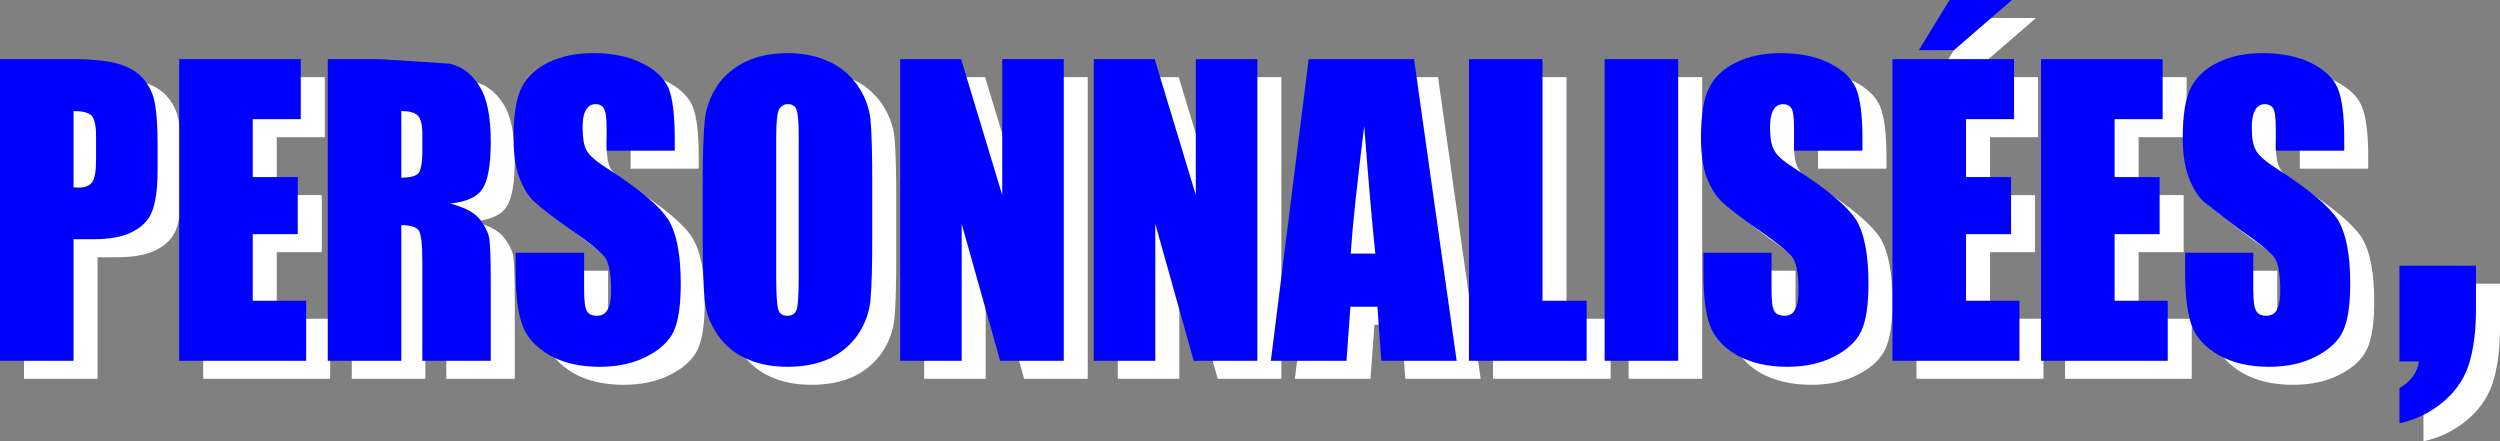
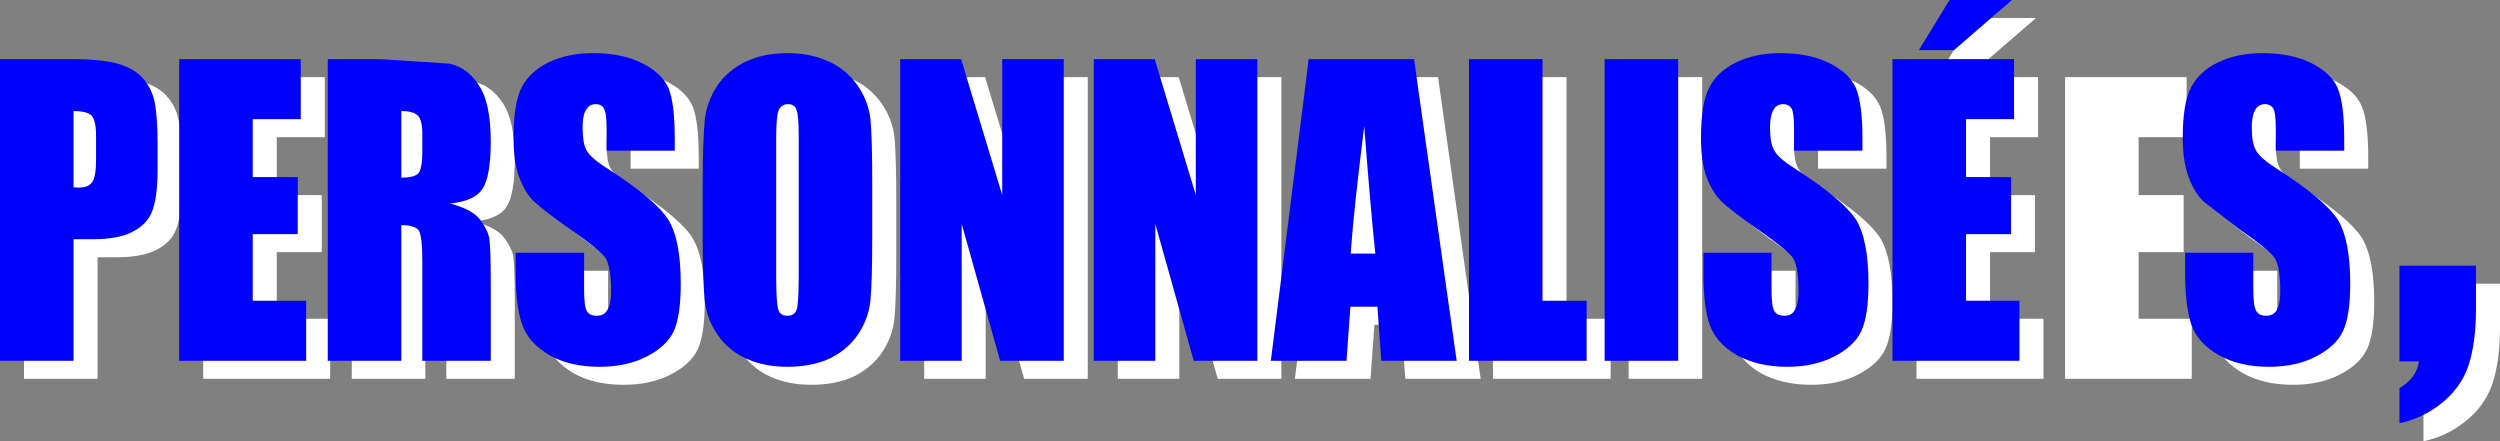
<svg xmlns="http://www.w3.org/2000/svg" height="73.5px" width="416.45px">
  <rect width="100%" height="100%" fill="#808080" stroke="none" />
  <g transform="matrix(1.0, 0.0, 0.0, 1.0, 207.7, 0.3)">
    <path d="M-203.7 12.55 L-191.45 12.55 Q-186.6 12.55 -183.8 13.4 -181.2 14.2 -179.8 15.85 -178.4 17.5 -177.95 19.65 -177.45 22.15 -177.45 26.65 L-177.45 31.0 Q-177.45 35.7 -178.4 38.0 -179.25 40.15 -181.8 41.4 -184.15 42.55 -188.2 42.55 L-191.45 42.55 -191.45 62.8 -203.7 62.8 -203.7 12.55 M-187.7 29.4 L-187.7 25.3 Q-187.7 22.8 -188.45 21.95 -189.2 21.2 -191.45 21.2 L-191.45 33.9 -190.6 33.95 Q-189.0 33.95 -188.35 33.05 -187.7 32.15 -187.7 29.4" fill="#ffffff" fill-rule="evenodd" stroke="none" />
    <path d="M-153.6 22.55 L-161.6 22.55 -161.6 32.2 -154.1 32.2 -154.1 41.7 -161.6 41.7 -161.6 52.8 -152.7 52.8 -152.7 62.8 -173.85 62.8 -173.85 12.55 -153.6 12.55 -153.6 22.55" fill="#ffffff" fill-rule="evenodd" stroke="none" />
    <path d="M-133.35 25.05 Q-133.35 22.7 -134.1 21.95 -134.85 21.2 -136.85 21.2 L-136.85 32.3 Q-134.9 32.3 -134.15 31.7 -133.35 31.1 -133.35 27.8 L-133.35 25.05 M-123.9 16.95 Q-121.95 19.9 -121.95 26.3 -121.95 32.1 -123.35 34.2 -124.7 36.2 -128.7 36.6 -125.05 37.6 -123.8 39.2 -122.55 40.85 -122.25 42.15 -121.95 43.5 -121.95 49.6 L-121.95 62.8 -133.35 62.8 -133.35 46.15 Q-133.35 42.15 -133.9 41.15 -134.5 40.2 -136.85 40.2 L-136.85 62.8 -149.1 62.8 -149.1 12.55 -140.5 12.55 -128.85 13.3 Q-125.8 13.95 -123.9 16.95" fill="#ffffff" fill-rule="evenodd" stroke="none" />
    <path d="M-96.8 13.2 Q-93.5 14.8 -92.35 17.35 -91.3 19.85 -91.3 25.85 L-91.3 27.8 -102.65 27.8 -102.65 24.1 Q-102.65 21.5 -103.1 20.8 -103.45 20.05 -104.5 20.05 -105.55 20.05 -106.1 21.05 -106.65 21.9 -106.65 23.9 -106.65 26.45 -106.05 27.65 -105.35 29.0 -102.55 30.75 -94.5 35.95 -92.4 39.25 -90.3 42.65 -90.3 49.95 -90.3 55.25 -91.45 57.85 -92.65 60.4 -96.0 62.1 -99.3 63.8 -103.85 63.8 -108.75 63.8 -112.2 61.85 -115.65 59.8 -116.7 56.8 -117.8 53.8 -117.8 48.1 L-117.8 44.8 -106.4 44.8 -106.4 50.9 Q-106.4 53.75 -105.95 54.5 -105.5 55.3 -104.3 55.3 -103.05 55.3 -102.5 54.3 -101.9 53.25 -101.9 51.25 -101.9 46.85 -103.0 45.45 -104.3 43.95 -108.7 40.9 L-114.75 36.25 Q-116.2 34.9 -117.2 32.25 -118.15 29.7 -118.15 25.65 -118.15 19.9 -116.8 17.25 -115.4 14.6 -112.35 13.1 -109.15 11.55 -104.9 11.55 -100.1 11.55 -96.8 13.2" fill="#ffffff" fill-rule="evenodd" stroke="none" />
    <path d="M-73.9 20.85 Q-74.4 21.75 -74.4 25.5 L-74.4 48.9 Q-74.4 53.1 -74.05 54.3 -73.75 55.3 -72.5 55.3 -71.3 55.3 -70.95 54.15 -70.65 52.95 -70.65 48.55 L-70.65 25.5 Q-70.65 21.95 -71.0 21.05 -71.3 20.05 -72.45 20.05 -73.35 20.05 -73.9 20.85 M-58.4 33.4 L-58.4 42.0 Q-58.4 49.55 -58.7 52.7 -59.0 55.8 -60.8 58.45 -62.55 61.0 -65.55 62.45 -68.55 63.8 -72.5 63.8 -76.35 63.8 -79.25 62.5 -82.25 61.2 -84.1 58.55 -85.9 56.0 -86.3 52.85 -86.65 49.2 -86.65 42.0 L-86.65 33.4 Q-86.65 26.4 -86.3 22.7 -85.95 19.6 -84.2 16.95 -82.45 14.4 -79.45 12.95 -76.4 11.55 -72.5 11.55 -68.75 11.55 -65.75 12.9 -62.85 14.15 -60.9 16.85 -59.05 19.5 -58.7 22.55 -58.4 25.7 -58.4 33.4" fill="#ffffff" fill-rule="evenodd" stroke="none" />
    <path d="M-26.5 12.55 L-26.5 62.8 -37.1 62.8 -43.5 40.0 -43.5 62.8 -53.75 62.8 -53.75 12.55 -43.6 12.55 -36.75 35.2 -36.75 12.55 -26.5 12.55" fill="#ffffff" fill-rule="evenodd" stroke="none" />
    <path d="M5.75 12.55 L5.75 62.8 -4.85 62.8 -11.25 40.0 -11.25 62.8 -21.5 62.8 -21.5 12.55 -11.35 12.55 -4.5 35.2 -4.5 12.55 5.75 12.55" fill="#ffffff" fill-rule="evenodd" stroke="none" />
    <path d="M21.3 44.95 L25.4 44.95 Q24.6 37.35 23.55 23.7 21.75 38.2 21.3 44.95 M25.75 53.8 L21.25 53.8 20.6 62.8 8.0 62.8 14.3 12.55 31.85 12.55 38.95 62.8 26.4 62.8 25.75 53.8" fill="#ffffff" fill-rule="evenodd" stroke="none" />
    <path d="M53.25 12.55 L53.25 52.8 60.6 52.8 60.6 62.8 41.0 62.8 41.0 12.55 53.25 12.55" fill="#ffffff" fill-rule="evenodd" stroke="none" />
    <path d="M75.85 12.55 L75.85 62.8 63.6 62.8 63.6 12.55 75.85 12.55" fill="#ffffff" fill-rule="evenodd" stroke="none" />
    <path d="M106.55 27.8 L95.15 27.8 95.15 24.1 Q95.15 21.5 94.75 20.8 94.3 20.05 93.3 20.05 92.25 20.05 91.7 21.05 91.15 22.0 91.15 23.9 91.15 26.5 91.8 27.65 92.4 28.95 95.25 30.75 103.25 35.9 105.45 39.25 107.55 42.65 107.55 49.95 107.55 55.3 106.35 57.85 105.15 60.4 101.8 62.1 98.55 63.8 94.0 63.8 89.15 63.8 85.6 61.85 82.15 59.8 81.1 56.8 80.05 53.75 80.05 48.1 L80.05 44.8 91.4 44.8 91.4 50.9 Q91.4 53.75 91.85 54.5 92.35 55.3 93.55 55.3 94.8 55.3 95.3 54.3 95.9 53.25 95.9 51.25 95.9 46.75 94.8 45.45 93.7 44.1 89.1 40.9 84.6 37.75 83.05 36.25 81.55 34.75 80.6 32.25 79.65 29.7 79.65 25.65 79.65 19.85 81.05 17.25 82.35 14.65 85.5 13.1 88.7 11.55 92.9 11.55 97.7 11.55 101.0 13.2 104.3 14.8 105.45 17.35 106.55 19.95 106.55 25.85 L106.55 27.8" fill="#ffffff" fill-rule="evenodd" stroke="none" />
    <path d="M131.45 2.7 L121.8 11.05 115.95 11.05 121.05 2.7 131.45 2.7 M131.8 22.55 L123.8 22.55 123.8 32.2 131.3 32.2 131.3 41.7 123.8 41.7 123.8 52.8 132.7 52.8 132.7 62.8 111.55 62.8 111.55 12.55 131.8 12.55 131.8 22.55" fill="#ffffff" fill-rule="evenodd" stroke="none" />
    <path d="M136.3 12.55 L156.55 12.55 156.55 22.55 148.55 22.55 148.55 32.2 156.05 32.2 156.05 41.7 148.55 41.7 148.55 52.8 157.4 52.8 157.4 62.8 136.3 62.8 136.3 12.55" fill="#ffffff" fill-rule="evenodd" stroke="none" />
    <path d="M186.8 27.8 L175.4 27.8 175.4 24.1 Q175.4 21.5 175.0 20.8 174.55 20.05 173.55 20.05 172.5 20.05 171.95 21.05 171.4 22.0 171.4 23.9 171.4 26.5 172.05 27.65 172.65 28.95 175.5 30.75 183.45 35.85 185.7 39.25 187.8 42.65 187.8 49.95 187.8 55.3 186.6 57.85 185.4 60.4 182.05 62.1 178.8 63.8 174.25 63.8 169.35 63.8 165.9 61.85 162.4 59.85 161.35 56.8 160.3 53.75 160.3 48.1 L160.3 44.8 171.65 44.8 171.65 50.9 Q171.65 53.8 172.15 54.5 172.6 55.3 173.8 55.3 175.05 55.3 175.6 54.3 176.15 53.2 176.15 51.25 176.15 46.75 175.05 45.45 173.85 44.0 169.35 40.9 164.8 37.7 163.35 36.25 161.9 34.9 160.9 32.25 159.9 29.55 159.9 25.65 159.9 19.85 161.3 17.25 162.6 14.65 165.75 13.1 168.95 11.55 173.2 11.55 177.95 11.55 181.3 13.2 184.65 14.9 185.7 17.35 186.8 19.95 186.8 25.85 L186.8 27.8" fill="#ffffff" fill-rule="evenodd" stroke="none" />
    <path d="M208.75 46.95 L208.75 54.2 Q208.75 59.75 207.5 63.6 206.25 67.25 203.1 69.8 199.9 72.4 196.0 73.2 L196.0 67.35 Q198.85 65.7 199.25 62.9 L196.0 62.9 196.0 46.95 208.75 46.95" fill="#ffffff" fill-rule="evenodd" stroke="none" />
    <path d="M-195.45 9.55 Q-190.6 9.55 -187.8 10.4 -185.2 11.2 -183.8 12.85 -182.4 14.5 -181.95 16.65 -181.45 19.15 -181.45 23.65 L-181.45 28.0 Q-181.45 32.7 -182.4 35.0 -183.25 37.15 -185.8 38.4 -188.15 39.55 -192.2 39.55 L-195.45 39.55 -195.45 59.8 -207.7 59.8 -207.7 9.55 -195.45 9.55 M-192.45 18.95 Q-193.2 18.2 -195.45 18.2 L-195.45 30.9 -194.6 30.95 Q-193.0 30.95 -192.35 30.05 -191.7 29.15 -191.7 26.4 L-191.7 22.3 Q-191.7 19.8 -192.45 18.95" fill="#0000ff" fill-rule="evenodd" stroke="none" />
    <path d="M-157.6 19.55 L-165.6 19.55 -165.6 29.2 -158.1 29.2 -158.1 38.7 -165.6 38.7 -165.6 49.8 -156.7 49.8 -156.7 59.8 -177.85 59.8 -177.85 9.55 -157.6 9.55 -157.6 19.55" fill="#0000ff" fill-rule="evenodd" stroke="none" />
    <path d="M-138.15 28.7 Q-137.35 28.1 -137.35 24.8 L-137.35 22.05 Q-137.35 19.7 -138.1 18.95 -138.85 18.2 -140.85 18.2 L-140.85 29.3 Q-138.9 29.3 -138.15 28.7 M-144.5 9.55 L-132.85 10.3 Q-129.8 10.95 -127.9 13.95 -125.95 16.9 -125.95 23.3 -125.95 29.1 -127.35 31.2 -128.7 33.2 -132.7 33.6 -129.05 34.6 -127.8 36.2 -126.55 37.85 -126.25 39.15 -125.95 40.5 -125.95 46.6 L-125.95 59.8 -137.35 59.8 -137.35 43.15 Q-137.35 39.15 -137.9 38.15 -138.5 37.2 -140.85 37.2 L-140.85 59.8 -153.1 59.8 -153.1 9.55 -144.5 9.55" fill="#0000ff" fill-rule="evenodd" stroke="none" />
    <path d="M-95.3 24.8 L-106.65 24.8 -106.65 21.1 Q-106.65 18.5 -107.1 17.8 -107.45 17.05 -108.5 17.05 -109.55 17.05 -110.1 18.05 -110.65 18.9 -110.65 20.9 -110.65 23.45 -110.05 24.65 -109.35 26.0 -106.55 27.75 -98.5 32.95 -96.4 36.25 -94.3 39.65 -94.3 46.95 -94.3 52.25 -95.45 54.85 -96.65 57.4 -100.0 59.1 -103.3 60.8 -107.85 60.8 -112.75 60.8 -116.2 58.85 -119.65 56.8 -120.7 53.8 -121.8 50.8 -121.8 45.1 L-121.8 41.8 -110.4 41.8 -110.4 47.9 Q-110.4 50.75 -109.95 51.5 -109.5 52.3 -108.3 52.3 -107.05 52.3 -106.5 51.3 -105.9 50.25 -105.9 48.25 -105.9 43.85 -107.0 42.45 -108.3 40.95 -112.7 37.9 -117.2 34.75 -118.75 33.25 -120.2 31.9 -121.2 29.25 -122.15 26.7 -122.15 22.65 -122.15 16.9 -120.8 14.25 -119.4 11.6 -116.35 10.1 -113.15 8.55 -108.9 8.55 -104.1 8.55 -100.8 10.2 -97.5 11.8 -96.35 14.35 -95.3 16.85 -95.3 22.85 L-95.3 24.8" fill="#0000ff" fill-rule="evenodd" stroke="none" />
    <path d="M-77.9 17.85 Q-78.4 18.75 -78.4 22.5 L-78.4 45.9 Q-78.4 50.1 -78.05 51.3 -77.75 52.3 -76.5 52.3 -75.3 52.3 -74.95 51.15 -74.65 49.95 -74.65 45.55 L-74.65 22.5 Q-74.65 18.95 -75.0 18.05 -75.3 17.05 -76.45 17.05 -77.35 17.05 -77.9 17.85 M-62.4 30.4 L-62.4 39.0 Q-62.4 46.55 -62.7 49.7 -63.0 52.8 -64.8 55.45 -66.55 58.0 -69.55 59.45 -72.55 60.8 -76.5 60.8 -80.35 60.8 -83.25 59.5 -86.25 58.2 -88.1 55.55 -89.9 53.0 -90.3 49.85 -90.65 46.2 -90.65 39.0 L-90.65 30.4 Q-90.65 23.4 -90.3 19.7 -89.95 16.6 -88.2 13.95 -86.45 11.4 -83.45 9.95 -80.4 8.55 -76.5 8.55 -72.75 8.55 -69.75 9.9 -66.85 11.15 -64.9 13.85 -63.05 16.5 -62.7 19.55 -62.4 22.7 -62.4 30.4" fill="#0000ff" fill-rule="evenodd" stroke="none" />
    <path d="M-30.5 9.55 L-30.5 59.8 -41.1 59.8 -47.5 37.0 -47.5 59.8 -57.75 59.8 -57.75 9.55 -47.6 9.55 -40.75 32.2 -40.75 9.55 -30.5 9.55" fill="#0000ff" fill-rule="evenodd" stroke="none" />
    <path d="M-25.5 9.55 L-15.35 9.55 -8.5 32.2 -8.5 9.55 1.75 9.55 1.75 59.8 -8.85 59.8 -15.25 37.0 -15.25 59.8 -25.5 59.8 -25.5 9.55" fill="#0000ff" fill-rule="evenodd" stroke="none" />
    <path d="M17.3 41.95 L21.4 41.95 Q20.6 34.35 19.55 20.7 17.75 35.2 17.3 41.95 M21.75 50.8 L17.25 50.8 16.6 59.8 4.0 59.8 10.3 9.55 27.85 9.55 34.95 59.8 22.4 59.8 21.75 50.8" fill="#0000ff" fill-rule="evenodd" stroke="none" />
    <path d="M49.25 9.55 L49.25 49.8 56.6 49.8 56.6 59.8 37.0 59.8 37.0 9.55 49.25 9.55" fill="#0000ff" fill-rule="evenodd" stroke="none" />
    <path d="M71.85 9.55 L71.85 59.8 59.6 59.8 59.6 9.55 71.85 9.55" fill="#0000ff" fill-rule="evenodd" stroke="none" />
    <path d="M102.55 24.8 L91.15 24.8 91.15 21.1 Q91.15 18.5 90.75 17.8 90.3 17.05 89.3 17.05 88.25 17.05 87.7 18.05 87.15 19.0 87.15 20.9 87.15 23.5 87.8 24.65 88.4 25.95 91.25 27.75 99.25 32.9 101.45 36.25 103.55 39.65 103.55 46.95 103.55 52.3 102.35 54.85 101.15 57.4 97.8 59.1 94.55 60.8 90.0 60.8 85.15 60.8 81.6 58.85 78.15 56.8 77.1 53.8 76.05 50.75 76.05 45.1 L76.05 41.8 87.4 41.8 87.4 47.9 Q87.4 50.75 87.85 51.5 88.35 52.3 89.55 52.3 90.8 52.3 91.3 51.3 91.9 50.25 91.9 48.25 91.9 43.75 90.8 42.45 89.7 41.1 85.1 37.9 80.6 34.75 79.05 33.25 77.55 31.75 76.6 29.25 75.65 26.7 75.65 22.65 75.65 16.85 77.05 14.25 78.35 11.65 81.5 10.1 84.7 8.55 88.9 8.55 93.7 8.55 97.0 10.2 100.3 11.8 101.45 14.35 102.55 16.95 102.55 22.85 L102.55 24.8" fill="#0000ff" fill-rule="evenodd" stroke="none" />
    <path d="M127.45 -0.3 L117.8 8.05 111.95 8.05 117.05 -0.3 127.45 -0.3 M127.8 19.55 L119.8 19.55 119.8 29.2 127.3 29.2 127.3 38.7 119.8 38.7 119.8 49.8 128.7 49.8 128.7 59.8 107.55 59.8 107.55 9.55 127.8 9.55 127.8 19.55" fill="#0000ff" fill-rule="evenodd" stroke="none" />
-     <path d="M132.3 9.55 L152.55 9.55 152.55 19.55 144.55 19.55 144.55 29.2 152.05 29.2 152.05 38.7 144.55 38.7 144.55 49.8 153.4 49.8 153.4 59.8 132.3 59.8 132.3 9.55" fill="#0000ff" fill-rule="evenodd" stroke="none" />
    <path d="M182.8 24.8 L171.4 24.8 171.4 21.1 Q171.4 18.5 171.0 17.8 170.55 17.05 169.55 17.05 168.5 17.05 167.95 18.05 167.4 19.0 167.4 20.9 167.4 23.5 168.05 24.65 168.65 25.95 171.5 27.75 179.45 32.85 181.7 36.25 183.8 39.65 183.8 46.95 183.8 52.3 182.6 54.85 181.4 57.4 178.05 59.1 174.8 60.8 170.25 60.8 165.35 60.8 161.9 58.85 158.4 56.85 157.35 53.8 156.3 50.75 156.3 45.1 L156.3 41.8 167.65 41.8 167.65 47.9 Q167.65 50.8 168.15 51.5 168.6 52.3 169.8 52.3 171.05 52.3 171.6 51.3 172.15 50.2 172.15 48.25 172.15 43.75 171.05 42.45 169.85 41.0 165.35 37.9 L159.35 33.25 Q157.9 31.9 156.9 29.25 155.9 26.55 155.9 22.65 155.9 16.85 157.3 14.25 158.6 11.65 161.75 10.1 164.95 8.55 169.2 8.55 173.95 8.55 177.3 10.2 180.65 11.9 181.7 14.35 182.8 16.95 182.8 22.85 L182.8 24.8" fill="#0000ff" fill-rule="evenodd" stroke="none" />
    <path d="M204.75 43.95 L204.75 51.2 Q204.75 56.75 203.5 60.6 202.25 64.25 199.1 66.8 195.9 69.4 192.0 70.2 L192.0 64.35 Q194.85 62.7 195.25 59.9 L192.0 59.9 192.0 43.95 204.75 43.95" fill="#0000ff" fill-rule="evenodd" stroke="none" />
  </g>
</svg>